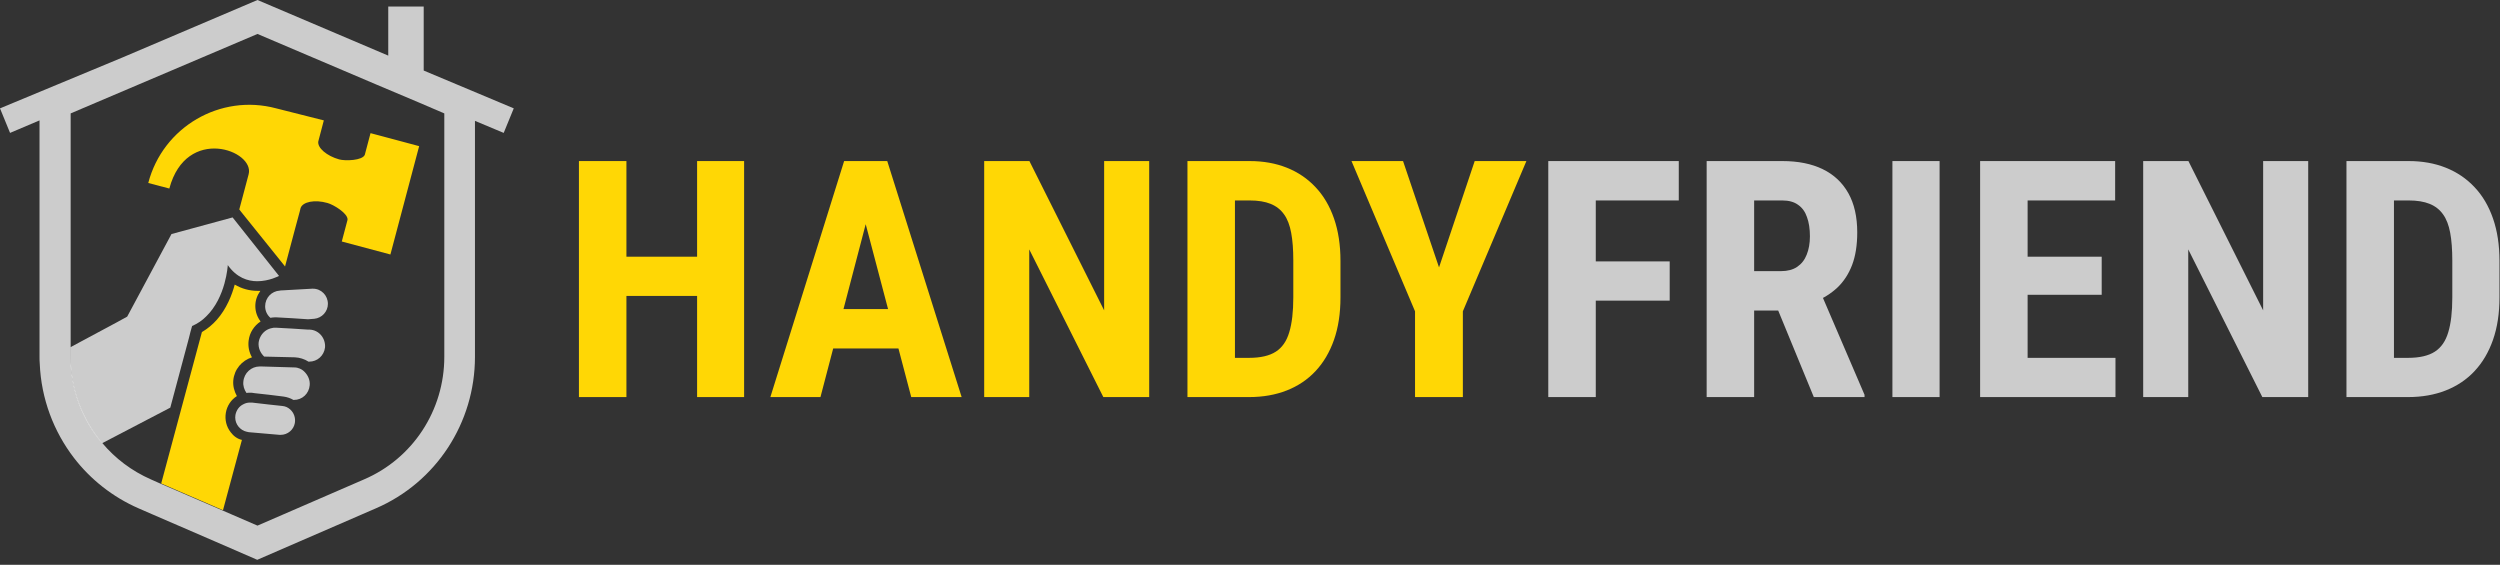
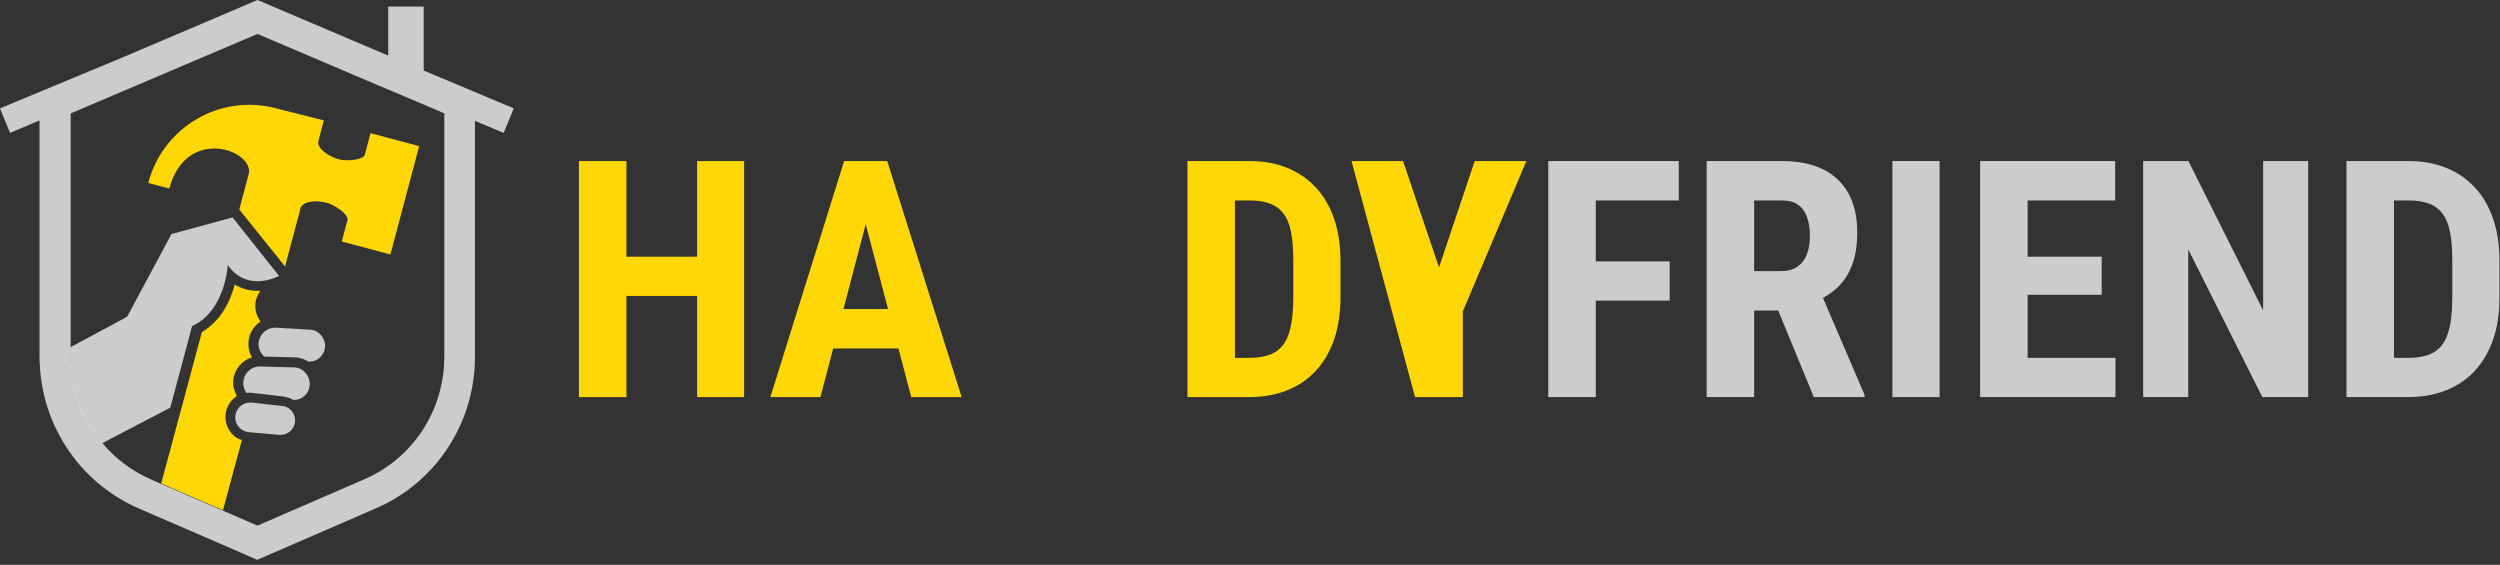
<svg xmlns="http://www.w3.org/2000/svg" width="270" height="61" viewBox="0 0 270 61" fill="none">
  <rect x="0" y="0" width="270" height="61" fill="#333333" stroke="none" />
  <path d="M24.911 46.677C24.445 46.079 24.264 45.325 24.393 44.57C24.523 43.816 24.962 43.166 25.583 42.776C25.299 42.256 25.143 41.684 25.195 41.086C25.299 39.89 26.127 38.928 27.213 38.59C26.902 38.043 26.773 37.419 26.851 36.795C26.954 35.911 27.446 35.183 28.144 34.715C27.782 34.247 27.575 33.675 27.575 33.051C27.575 32.427 27.782 31.881 28.118 31.412C28.015 31.412 27.937 31.412 27.834 31.412C26.928 31.412 26.101 31.178 25.351 30.736C25.195 31.308 24.988 31.933 24.678 32.583C23.98 34.065 23.022 35.157 21.807 35.859L17.409 52.216L24.083 55.102L26.127 47.509C25.635 47.405 25.221 47.093 24.911 46.677Z" fill="#FFD705" />
  <path d="M45.269 15.784L42.941 15.16L40.017 14.38L39.397 16.721C39.138 17.345 37.275 17.397 36.629 17.215C35.309 16.851 34.249 15.966 34.378 15.264L34.973 13.002L29.826 11.702C23.798 10.089 17.59 13.704 16.012 19.763L18.288 20.361C20.125 13.496 27.549 16.252 26.851 18.827L26.23 21.167L25.842 22.623L26.256 23.143L30.731 28.708L30.783 28.786L31.869 24.704L32.361 22.883L32.464 22.467C32.697 21.791 33.99 21.531 35.361 21.921C36.034 22.103 37.612 23.066 37.534 23.742L36.913 26.082L42.164 27.486L45.269 15.784Z" fill="#FFD705" />
-   <path d="M33.809 31.179C33.783 31.179 33.732 31.179 33.706 31.179C32.723 31.231 31.481 31.309 30.472 31.361C30.395 31.361 30.291 31.361 30.214 31.387C29.334 31.439 28.636 32.167 28.636 33.077C28.636 33.571 28.843 34.013 29.205 34.325C29.36 34.299 29.515 34.273 29.67 34.273H29.696C29.748 34.273 29.8 34.273 29.852 34.273C30.886 34.325 32.18 34.403 33.266 34.481L33.939 34.429C34.766 34.351 35.413 33.649 35.413 32.817C35.413 31.907 34.689 31.179 33.809 31.179Z" fill="white" fill-opacity="0.75" />
  <path d="M33.473 35.6C33.421 35.6 33.344 35.6 33.292 35.6C32.179 35.522 30.834 35.444 29.8 35.392C29.774 35.392 29.722 35.392 29.696 35.392C29.593 35.392 29.515 35.392 29.438 35.418C29.308 35.444 29.179 35.47 29.049 35.522C28.455 35.756 28.041 36.302 27.937 36.952C27.86 37.55 28.118 38.122 28.532 38.512C28.558 38.512 28.584 38.512 28.584 38.512C29.619 38.538 30.834 38.564 31.843 38.59C32.361 38.616 32.878 38.772 33.318 39.058H33.344C33.369 39.058 33.369 39.058 33.395 39.058C34.275 39.058 34.999 38.408 35.103 37.524C35.18 36.536 34.456 35.652 33.473 35.6Z" fill="white" fill-opacity="0.75" />
  <path d="M31.792 39.683C30.705 39.657 29.36 39.605 28.273 39.579C28.222 39.579 28.17 39.579 28.144 39.579C28.118 39.579 28.118 39.579 28.093 39.579C28.067 39.579 28.067 39.579 28.041 39.579C27.135 39.579 26.359 40.281 26.282 41.217C26.23 41.659 26.385 42.101 26.618 42.439C26.747 42.413 26.903 42.413 27.032 42.413C27.135 42.413 27.239 42.413 27.342 42.439C27.394 42.439 27.472 42.465 27.523 42.465C28.48 42.569 29.67 42.699 30.628 42.829C31.015 42.881 31.378 43.011 31.688 43.193H31.74C32.645 43.193 33.37 42.517 33.447 41.607C33.499 41.061 33.266 40.541 32.904 40.177C32.619 39.865 32.205 39.683 31.792 39.683Z" fill="white" fill-opacity="0.75" />
  <path d="M31.326 44.207C31.093 43.999 30.809 43.869 30.472 43.843C30.032 43.791 29.541 43.739 29.024 43.687C28.377 43.608 27.756 43.531 27.213 43.478H27.187C27.135 43.478 27.084 43.478 27.032 43.478H27.006C26.747 43.478 26.515 43.531 26.282 43.66C25.842 43.869 25.532 44.285 25.428 44.805C25.299 45.559 25.713 46.261 26.385 46.547C26.54 46.599 26.696 46.651 26.877 46.677L30.188 46.963C30.239 46.963 30.265 46.963 30.317 46.963C31.067 46.963 31.714 46.417 31.843 45.689C31.947 45.091 31.714 44.545 31.326 44.207Z" fill="white" fill-opacity="0.75" />
  <path d="M20.41 36.484L20.565 35.86L20.746 35.21C21.341 34.95 21.832 34.612 22.246 34.196C24.419 32.115 24.6 28.631 24.6 28.631C25.557 29.983 26.747 30.373 27.782 30.373C29.075 30.373 30.136 29.801 30.136 29.801L25.143 23.508L25.118 23.482L18.521 25.276L13.736 34.196L13.167 34.508L12.598 34.82L7.605 37.498V38.538C7.605 42.023 8.847 45.325 11.02 47.874L18.392 44.025L20.41 36.484Z" fill="white" fill-opacity="0.75" />
  <path d="M45.76 7.619V0.702H41.932V6.007L27.808 0L13.27 6.189L0 11.702L1.086 14.354L4.268 13.002V13.938V30.451V38.538C4.268 38.798 4.268 39.032 4.294 39.292C4.449 43.062 5.794 46.599 7.993 49.459C9.778 51.774 12.158 53.672 14.952 54.894L16.504 55.57L23.177 58.457L27.782 60.459L40.612 54.894C47.105 52.086 51.296 45.663 51.296 38.538V30.451V13.938V13.054L54.4 14.354L55.486 11.702L45.76 7.619ZM47.985 13.938V30.451V38.538C47.985 44.311 44.596 49.511 39.319 51.774L27.808 56.767L24.083 55.154L17.409 52.268L16.297 51.774C14.227 50.864 12.442 49.511 11.046 47.847C8.899 45.299 7.631 41.996 7.631 38.512V37.472V30.425V13.938V12.248L27.808 3.667L40.638 9.127L45.32 11.104L47.985 12.248V13.938Z" fill="white" fill-opacity="0.75" />
  <path d="M76.653 27.724V31.96H66.201V27.724H76.653ZM67.654 17.395V42.884H62.525V17.395H67.654ZM80.364 17.395V42.884H75.287V17.395H80.364Z" fill="#FFD705" />
  <path d="M94.089 21.946L88.61 42.884H83.2L91.166 17.395H94.545L94.089 21.946ZM98.414 42.884L92.899 21.946L92.391 17.395H95.823L103.858 42.884H98.414ZM98.606 33.378V37.632H87.104V33.378H98.606Z" fill="#FFD705" />
-   <path d="M124.113 17.395V42.884H119.159L111.158 26.936V42.884H106.292V17.395H111.176L119.247 33.518V17.395H124.113Z" fill="#FFD705" />
  <path d="M134.897 42.884H130.398L130.433 38.648H134.897C136.135 38.648 137.097 38.426 137.786 37.982C138.475 37.539 138.959 36.839 139.239 35.882C139.531 34.925 139.677 33.67 139.677 32.118V28.144C139.677 26.965 139.601 25.967 139.449 25.15C139.297 24.321 139.041 23.656 138.679 23.154C138.317 22.641 137.833 22.261 137.226 22.016C136.619 21.771 135.866 21.649 134.967 21.649H130.311V17.395H134.967C136.438 17.395 137.774 17.634 138.977 18.112C140.179 18.591 141.212 19.291 142.075 20.213C142.939 21.123 143.604 22.25 144.071 23.592C144.538 24.934 144.771 26.463 144.771 28.179V32.118C144.771 33.845 144.538 35.374 144.071 36.704C143.604 38.035 142.939 39.161 142.075 40.083C141.223 40.993 140.19 41.688 138.977 42.166C137.763 42.645 136.403 42.884 134.897 42.884ZM133.374 17.395V42.884H128.245V17.395H133.374Z" fill="#FFD705" />
-   <path d="M151.529 17.395L155.415 28.879L159.267 17.395H164.851L157.989 33.623V42.884H152.824V33.623L145.962 17.395H151.529Z" fill="#FFD705" />
+   <path d="M151.529 17.395L155.415 28.879L159.267 17.395H164.851L157.989 33.623V42.884H152.824L145.962 17.395H151.529Z" fill="#FFD705" />
  <path d="M172.344 17.395V42.884H167.215V17.395H172.344ZM180.327 28.231V32.468H171.049V28.231H180.327ZM181.308 17.395V21.649H171.049V17.395H181.308Z" fill="white" fill-opacity="0.75" />
  <path d="M184.319 17.395H192.494C194.198 17.395 195.651 17.686 196.854 18.27C198.056 18.853 198.978 19.717 199.62 20.861C200.262 22.005 200.582 23.417 200.582 25.098C200.582 26.475 200.396 27.653 200.022 28.634C199.649 29.602 199.118 30.414 198.429 31.067C197.741 31.709 196.918 32.223 195.961 32.608L194.403 33.536H187.768L187.75 29.282H192.354C193.055 29.282 193.632 29.13 194.088 28.826C194.554 28.511 194.899 28.074 195.12 27.513C195.354 26.942 195.471 26.276 195.471 25.518C195.471 24.712 195.365 24.024 195.155 23.452C194.957 22.868 194.636 22.425 194.193 22.121C193.761 21.806 193.195 21.649 192.494 21.649H189.448V42.884H184.319V17.395ZM195.891 42.884L191.216 31.522L196.591 31.505L201.37 42.639V42.884H195.891Z" fill="white" fill-opacity="0.75" />
  <path d="M209.476 17.395V42.884H204.381V17.395H209.476Z" fill="white" fill-opacity="0.75" />
  <path d="M228.471 38.648V42.884H217.389V38.648H228.471ZM218.982 17.395V42.884H213.853V17.395H218.982ZM226.983 27.724V31.837H217.389V27.724H226.983ZM228.436 17.395V21.649H217.389V17.395H228.436Z" fill="white" fill-opacity="0.75" />
  <path d="M249.286 17.395V42.884H244.332L236.331 26.936V42.884H231.464V17.395H236.349L244.419 33.518V17.395H249.286Z" fill="white" fill-opacity="0.75" />
  <path d="M260.07 42.884H255.571L255.606 38.648H260.07C261.307 38.648 262.27 38.426 262.959 37.982C263.647 37.539 264.132 36.839 264.412 35.882C264.704 34.925 264.849 33.67 264.849 32.118V28.144C264.849 26.965 264.774 25.967 264.622 25.15C264.47 24.321 264.213 23.656 263.852 23.154C263.49 22.641 263.005 22.261 262.399 22.016C261.792 21.771 261.039 21.649 260.14 21.649H255.483V17.395H260.14C261.611 17.395 262.947 17.634 264.149 18.112C265.351 18.591 266.384 19.291 267.248 20.213C268.112 21.123 268.777 22.25 269.244 23.592C269.71 24.934 269.944 26.463 269.944 28.179V32.118C269.944 33.845 269.71 35.374 269.244 36.704C268.777 38.035 268.112 39.161 267.248 40.083C266.396 40.993 265.363 41.688 264.149 42.166C262.935 42.645 261.576 42.884 260.07 42.884ZM258.547 17.395V42.884H253.418V17.395H258.547Z" fill="white" fill-opacity="0.75" />
</svg>